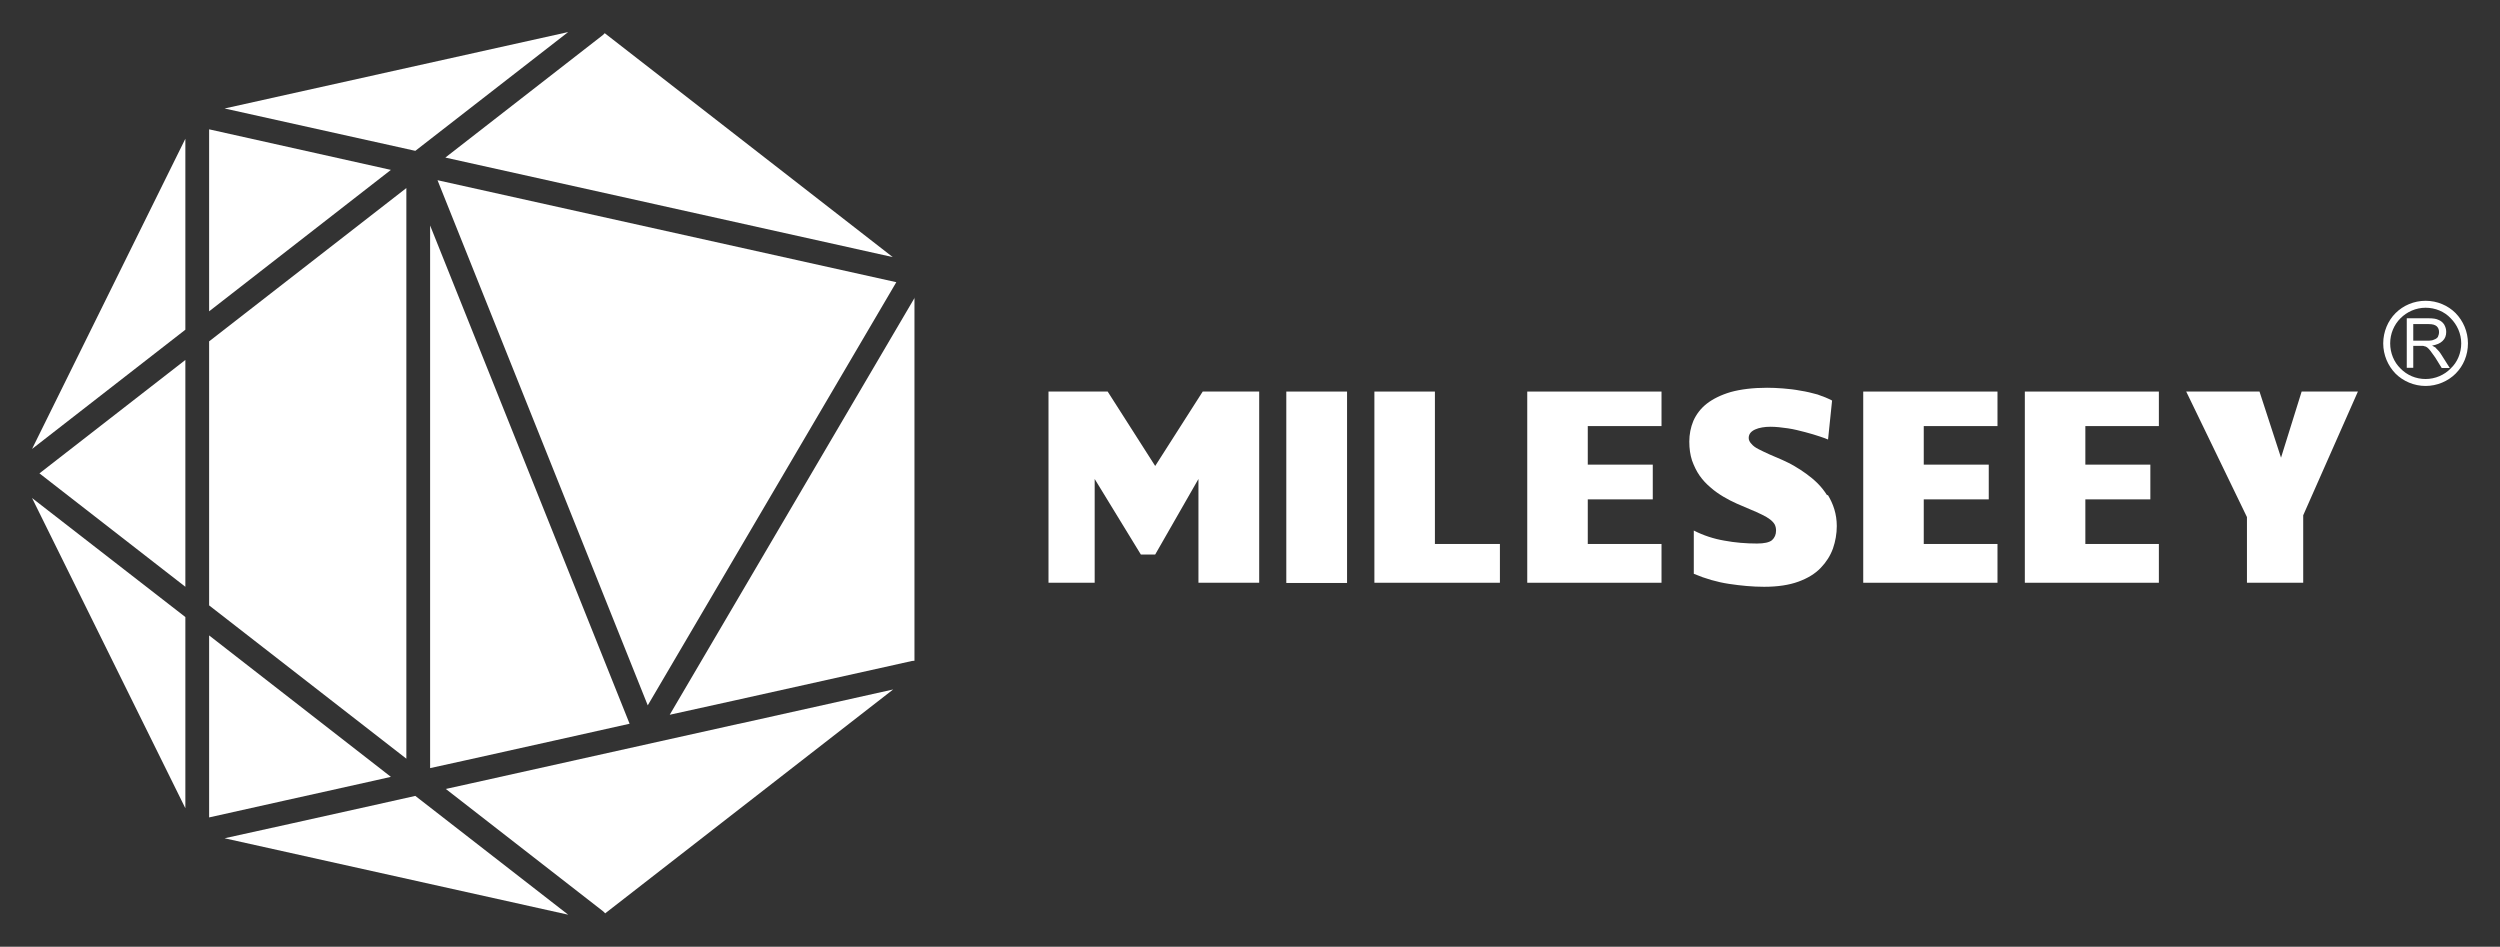
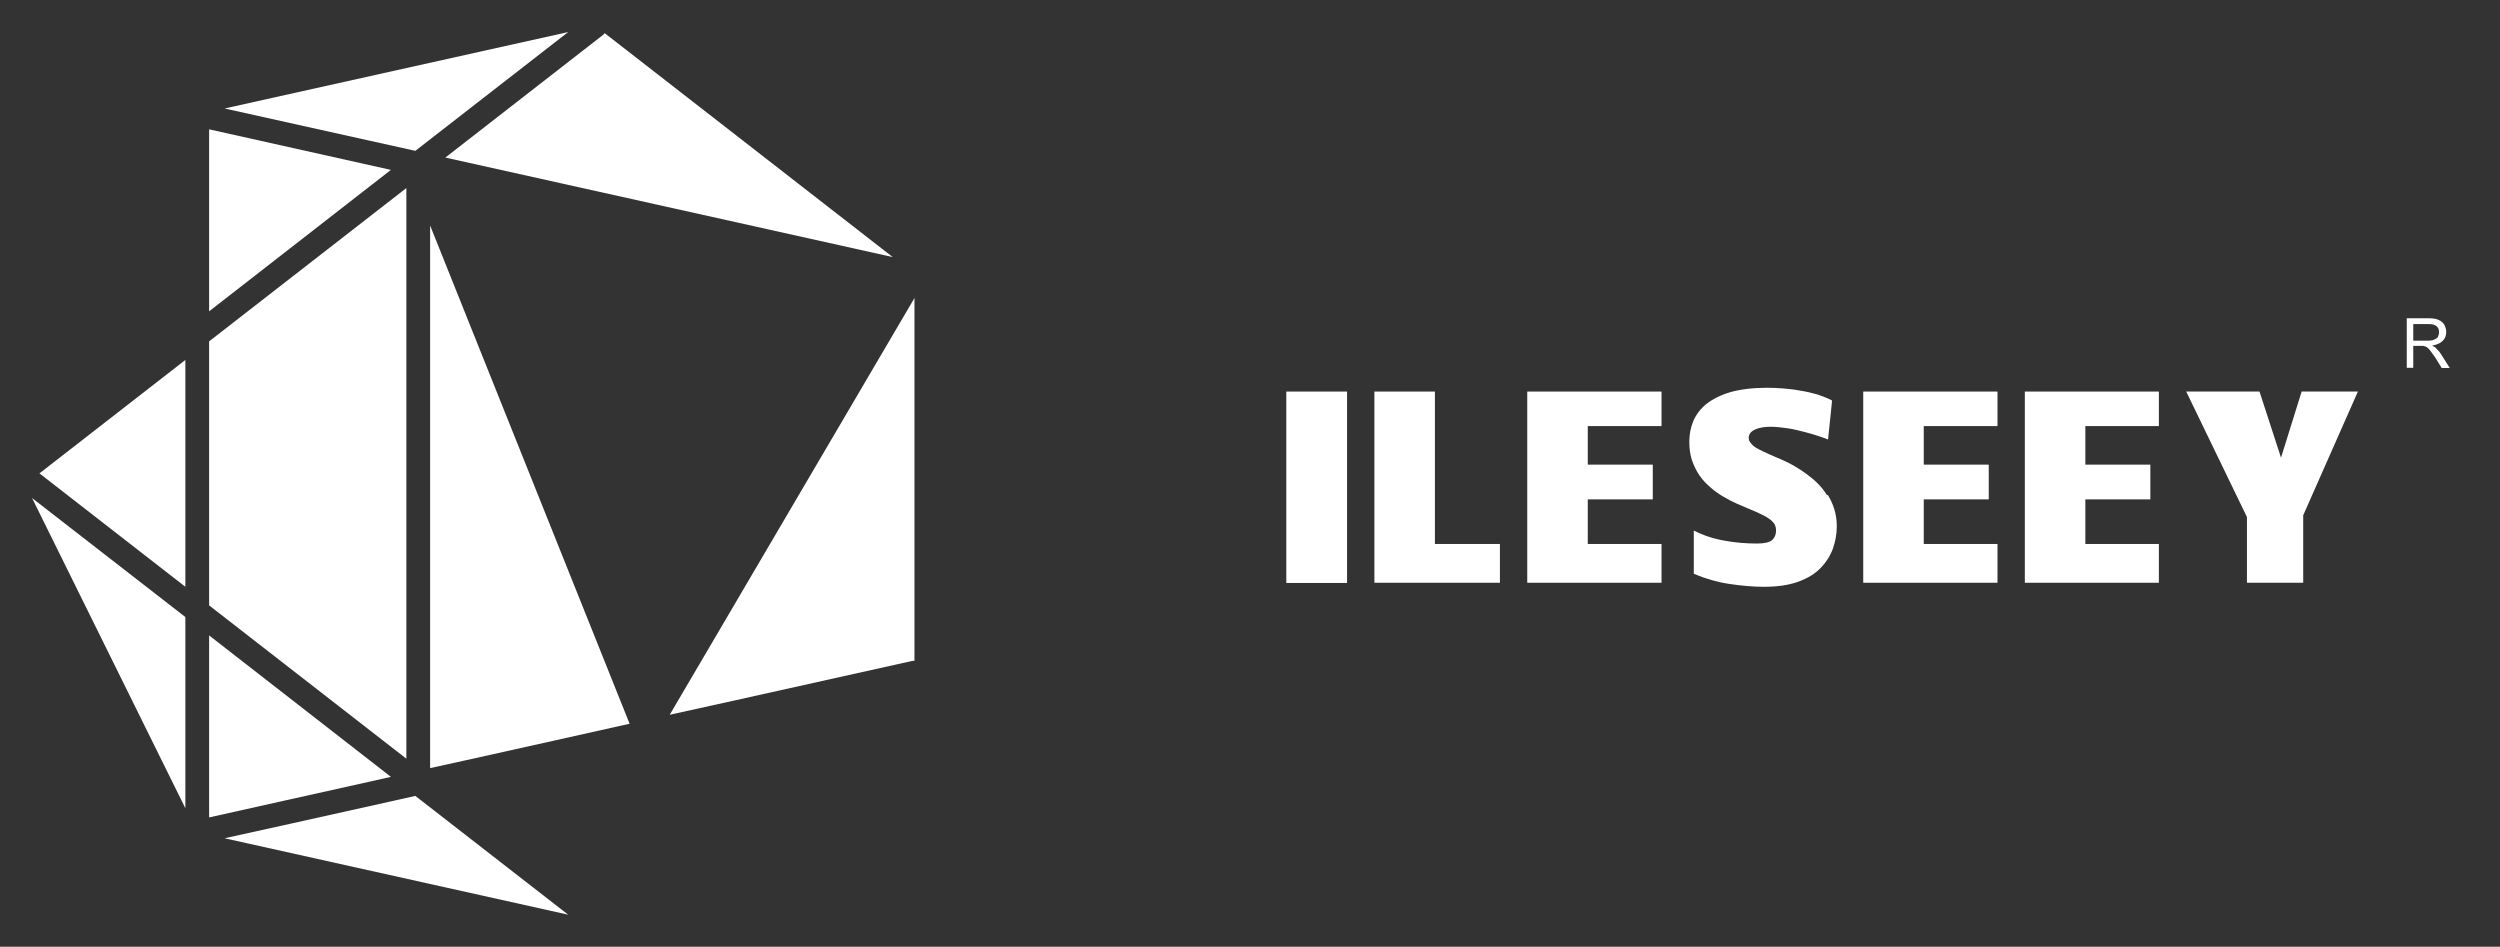
<svg xmlns="http://www.w3.org/2000/svg" id="_レイヤー_1" viewBox="0 0 111.54 42.24">
  <rect x="0" y="0" width="111.54" height="42.24" fill="#333333" stroke="none" />
  <defs>
    <style>.cls-1,.cls-2{fill:#fff;}.cls-2{fill-rule:evenodd;}</style>
  </defs>
  <polygon class="cls-1" points="25.35 1.43 10.02 4.84 18.53 6.73 25.35 1.43" />
  <polygon class="cls-1" points="8.27 36.06 8.27 27.53 1.43 22.22 8.27 36.06" />
-   <polygon class="cls-1" points="8.27 6.19 1.43 20.03 8.27 14.71 8.27 6.19" />
  <path class="cls-1" d="M39.83,11.47L26.98,1.48s-.06.07-.09.09l-7.02,5.46,19.96,4.44Z" />
  <polygon class="cls-1" points="19.19 34.27 20.69 33.94 24.69 33.05 28.09 32.29 19.19 10.06 19.19 34.27" />
-   <polygon class="cls-1" points="39.99 12.59 19.52 8.04 28.9 31.47 39.99 12.59" />
  <polygon class="cls-1" points="1.76 21.12 8.27 26.18 8.27 16.06 1.76 21.12" />
-   <path class="cls-1" d="M32.93,32.3l-4,.89-4,.89-4,.89-1.04.23,7.02,5.46s.07.06.09.09l12.85-9.99-2.91.65-4,.89Z" />
  <path class="cls-1" d="M40.81,13.28l-10.93,18.61,2.81-.62,4-.89,4-.89s.08-.01.11-.01V13.28Z" />
  <polygon class="cls-1" points="16.92 35.87 12.92 36.76 10.02 37.4 25.35 40.81 18.53 35.51 16.92 35.87" />
  <polygon class="cls-1" points="18.13 33.85 18.13 8.39 9.33 15.23 9.33 27.01 18.13 33.85" />
  <polygon class="cls-1" points="17.44 7.58 9.33 5.77 9.33 13.89 17.44 7.58" />
  <polygon class="cls-1" points="16.69 34.83 17.44 34.66 9.33 28.35 9.33 36.47 12.69 35.72 16.69 34.83" />
-   <path class="cls-2" d="M109.56,13.97c-.34-.34-.82-.55-1.34-.55s-1,.21-1.34.55-.55.83-.55,1.35.21,1,.55,1.35c.34.34.83.55,1.34.55s1-.21,1.34-.55c.35-.35.55-.83.55-1.35s-.21-1-.55-1.35ZM109.34,16.44c-.28.29-.69.47-1.12.47s-.83-.17-1.12-.47c-.29-.28-.46-.69-.46-1.12s.17-.83.46-1.12c.29-.29.69-.47,1.12-.47s.84.17,1.12.47c.29.29.47.69.47,1.12s-.17.84-.47,1.12Z" />
  <path class="cls-2" d="M108.68,15.52s-.1-.07-.17-.1c.21-.04.36-.1.47-.21.11-.1.16-.24.16-.4,0-.12-.03-.22-.09-.33-.07-.1-.15-.17-.26-.21-.1-.05-.24-.07-.45-.07h-.96v2.21h.29v-.98h.33c.09,0,.14,0,.17.02.04,0,.09.03.12.05.05.04.1.09.15.16.05.07.12.17.21.29l.29.47h.36l-.38-.6c-.07-.12-.16-.21-.24-.29ZM108.29,15.2h-.62v-.74h.69c.17,0,.28.03.36.1.07.07.1.15.1.26,0,.07-.02.14-.05.21-.03.05-.1.1-.17.12-.07.04-.17.05-.31.05Z" />
-   <polygon class="cls-2" points="51.54 20.79 49.42 17.47 46.78 17.47 46.78 26 48.84 26 48.84 21.37 50.9 24.74 51.54 24.74 53.47 21.37 53.47 26 56.18 26 56.18 17.47 53.66 17.47 51.54 20.79" />
  <rect class="cls-1" x="57.39" y="17.47" width="2.71" height="8.54" />
  <polygon class="cls-2" points="64.02 17.47 61.32 17.47 61.32 26 66.92 26 66.92 24.27 64.02 24.27 64.02 17.47" />
  <polygon class="cls-2" points="68.14 26 74.13 26 74.13 24.27 70.84 24.27 70.84 22.28 73.74 22.28 73.74 20.73 70.84 20.73 70.84 19.01 74.13 19.01 74.13 17.47 68.14 17.47 68.14 26" />
  <path class="cls-2" d="M81.52,22.1c-.12-.19-.26-.37-.42-.53-.16-.16-.33-.3-.51-.43-.18-.13-.36-.25-.54-.35-.18-.11-.36-.19-.53-.27-.21-.09-.4-.17-.58-.25-.18-.08-.34-.16-.48-.23-.14-.07-.25-.15-.32-.24-.08-.08-.12-.17-.12-.26s.03-.17.08-.23c.05-.06.12-.11.21-.15.09-.04.19-.07.31-.09.11-.02.24-.03.37-.03.25,0,.5.03.78.07s.53.11.77.17c.24.06.45.13.64.19.19.06.31.11.38.14l.18-1.74c-.19-.1-.41-.19-.65-.27-.25-.07-.5-.13-.76-.17-.26-.05-.52-.08-.78-.1-.26-.02-.5-.03-.71-.03-.64,0-1.18.07-1.62.19-.44.13-.8.31-1.07.52-.28.22-.47.48-.6.77-.12.29-.18.6-.18.92s.04.59.12.84c.09.25.2.48.34.68.14.2.3.37.49.53.18.16.37.29.57.41.2.12.4.22.6.31.2.09.39.17.56.24.23.09.41.18.56.25.15.07.28.15.37.22.09.07.16.15.2.22.04.08.06.17.06.27,0,.18-.06.32-.18.43-.12.1-.35.15-.67.15-.49,0-.98-.04-1.46-.13-.47-.08-.93-.23-1.36-.45v1.93c.52.22,1.04.37,1.57.45.53.08,1.05.13,1.57.13.61,0,1.12-.08,1.53-.23.41-.15.74-.35.99-.61.25-.26.43-.54.55-.87.11-.32.17-.66.17-1,0-.27-.04-.52-.11-.75-.07-.23-.17-.44-.29-.64Z" />
  <polygon class="cls-2" points="83.13 26 89.12 26 89.12 24.27 85.83 24.27 85.83 22.28 88.73 22.28 88.73 20.73 85.83 20.73 85.83 19.01 89.12 19.01 89.12 17.47 83.13 17.47 83.13 26" />
  <polygon class="cls-2" points="90.34 26 96.32 26 96.32 24.27 93.04 24.27 93.04 22.28 95.94 22.28 95.94 20.73 93.04 20.73 93.04 19.01 96.32 19.01 96.32 17.47 90.34 17.47 90.34 26" />
  <polygon class="cls-2" points="101.77 20.42 100.81 17.47 97.54 17.47 100.25 23.07 100.25 26 102.76 26 102.76 22.99 105.2 17.47 102.69 17.47 101.77 20.42" />
</svg>